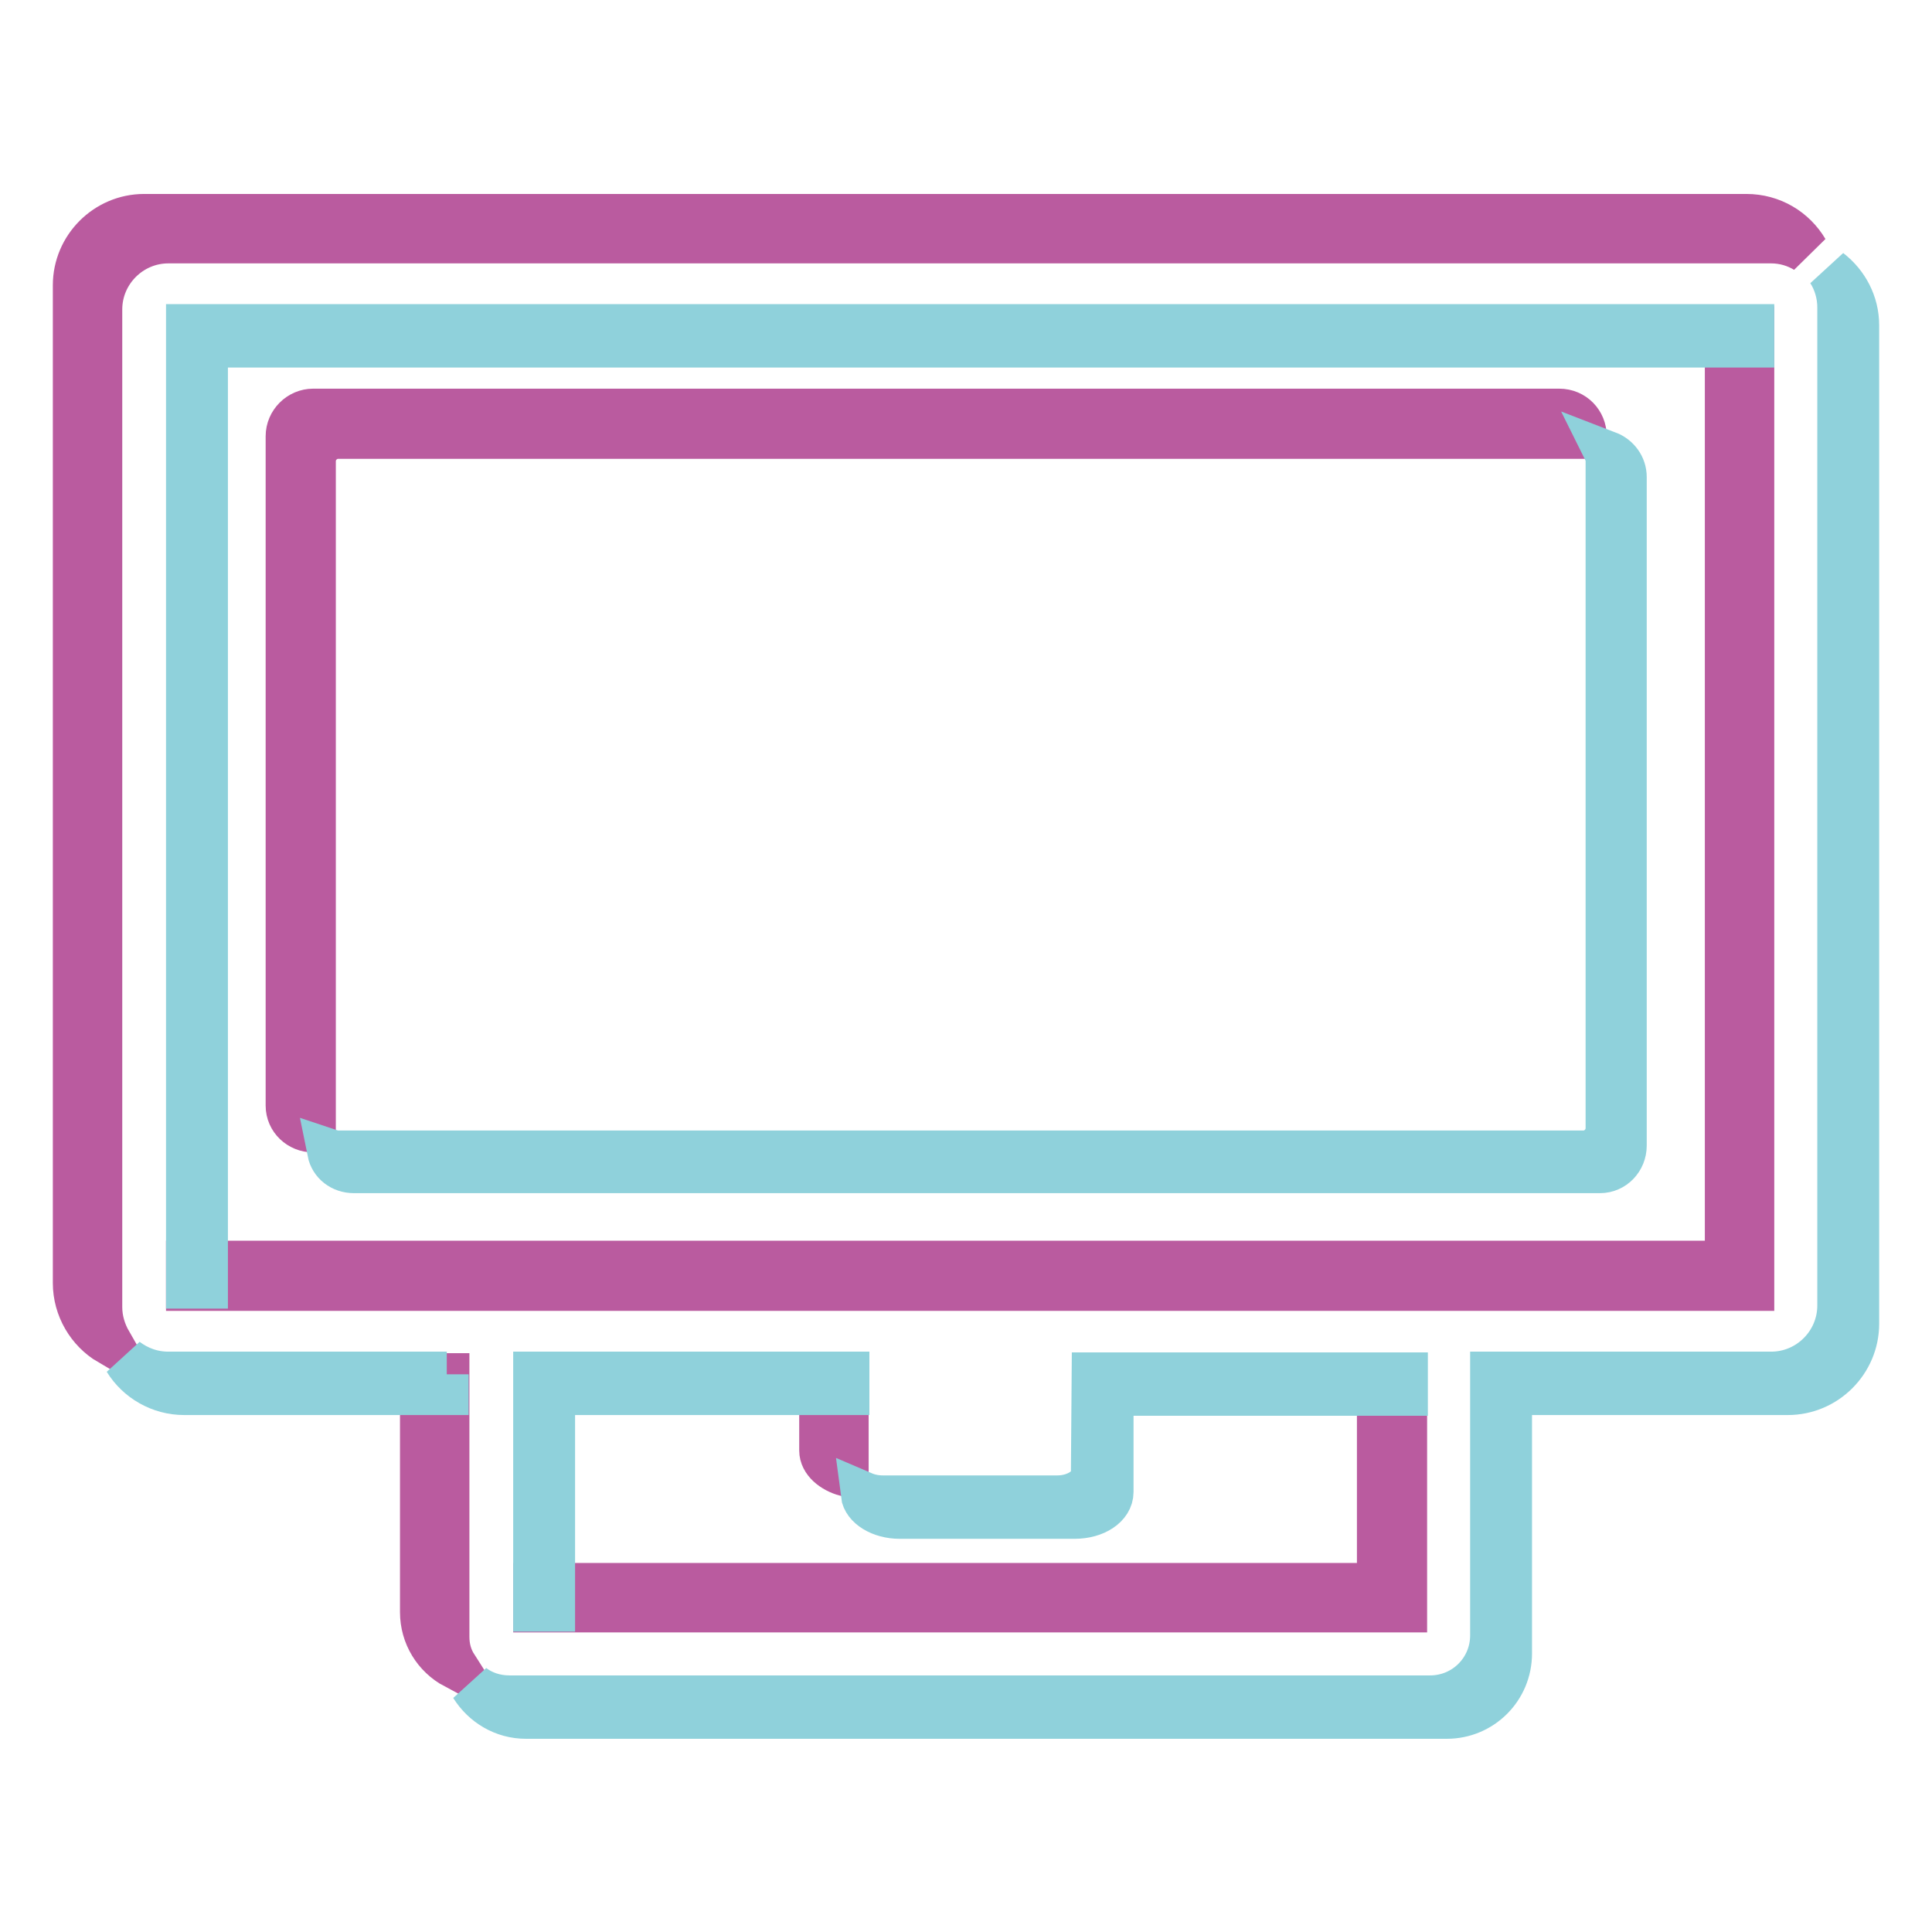
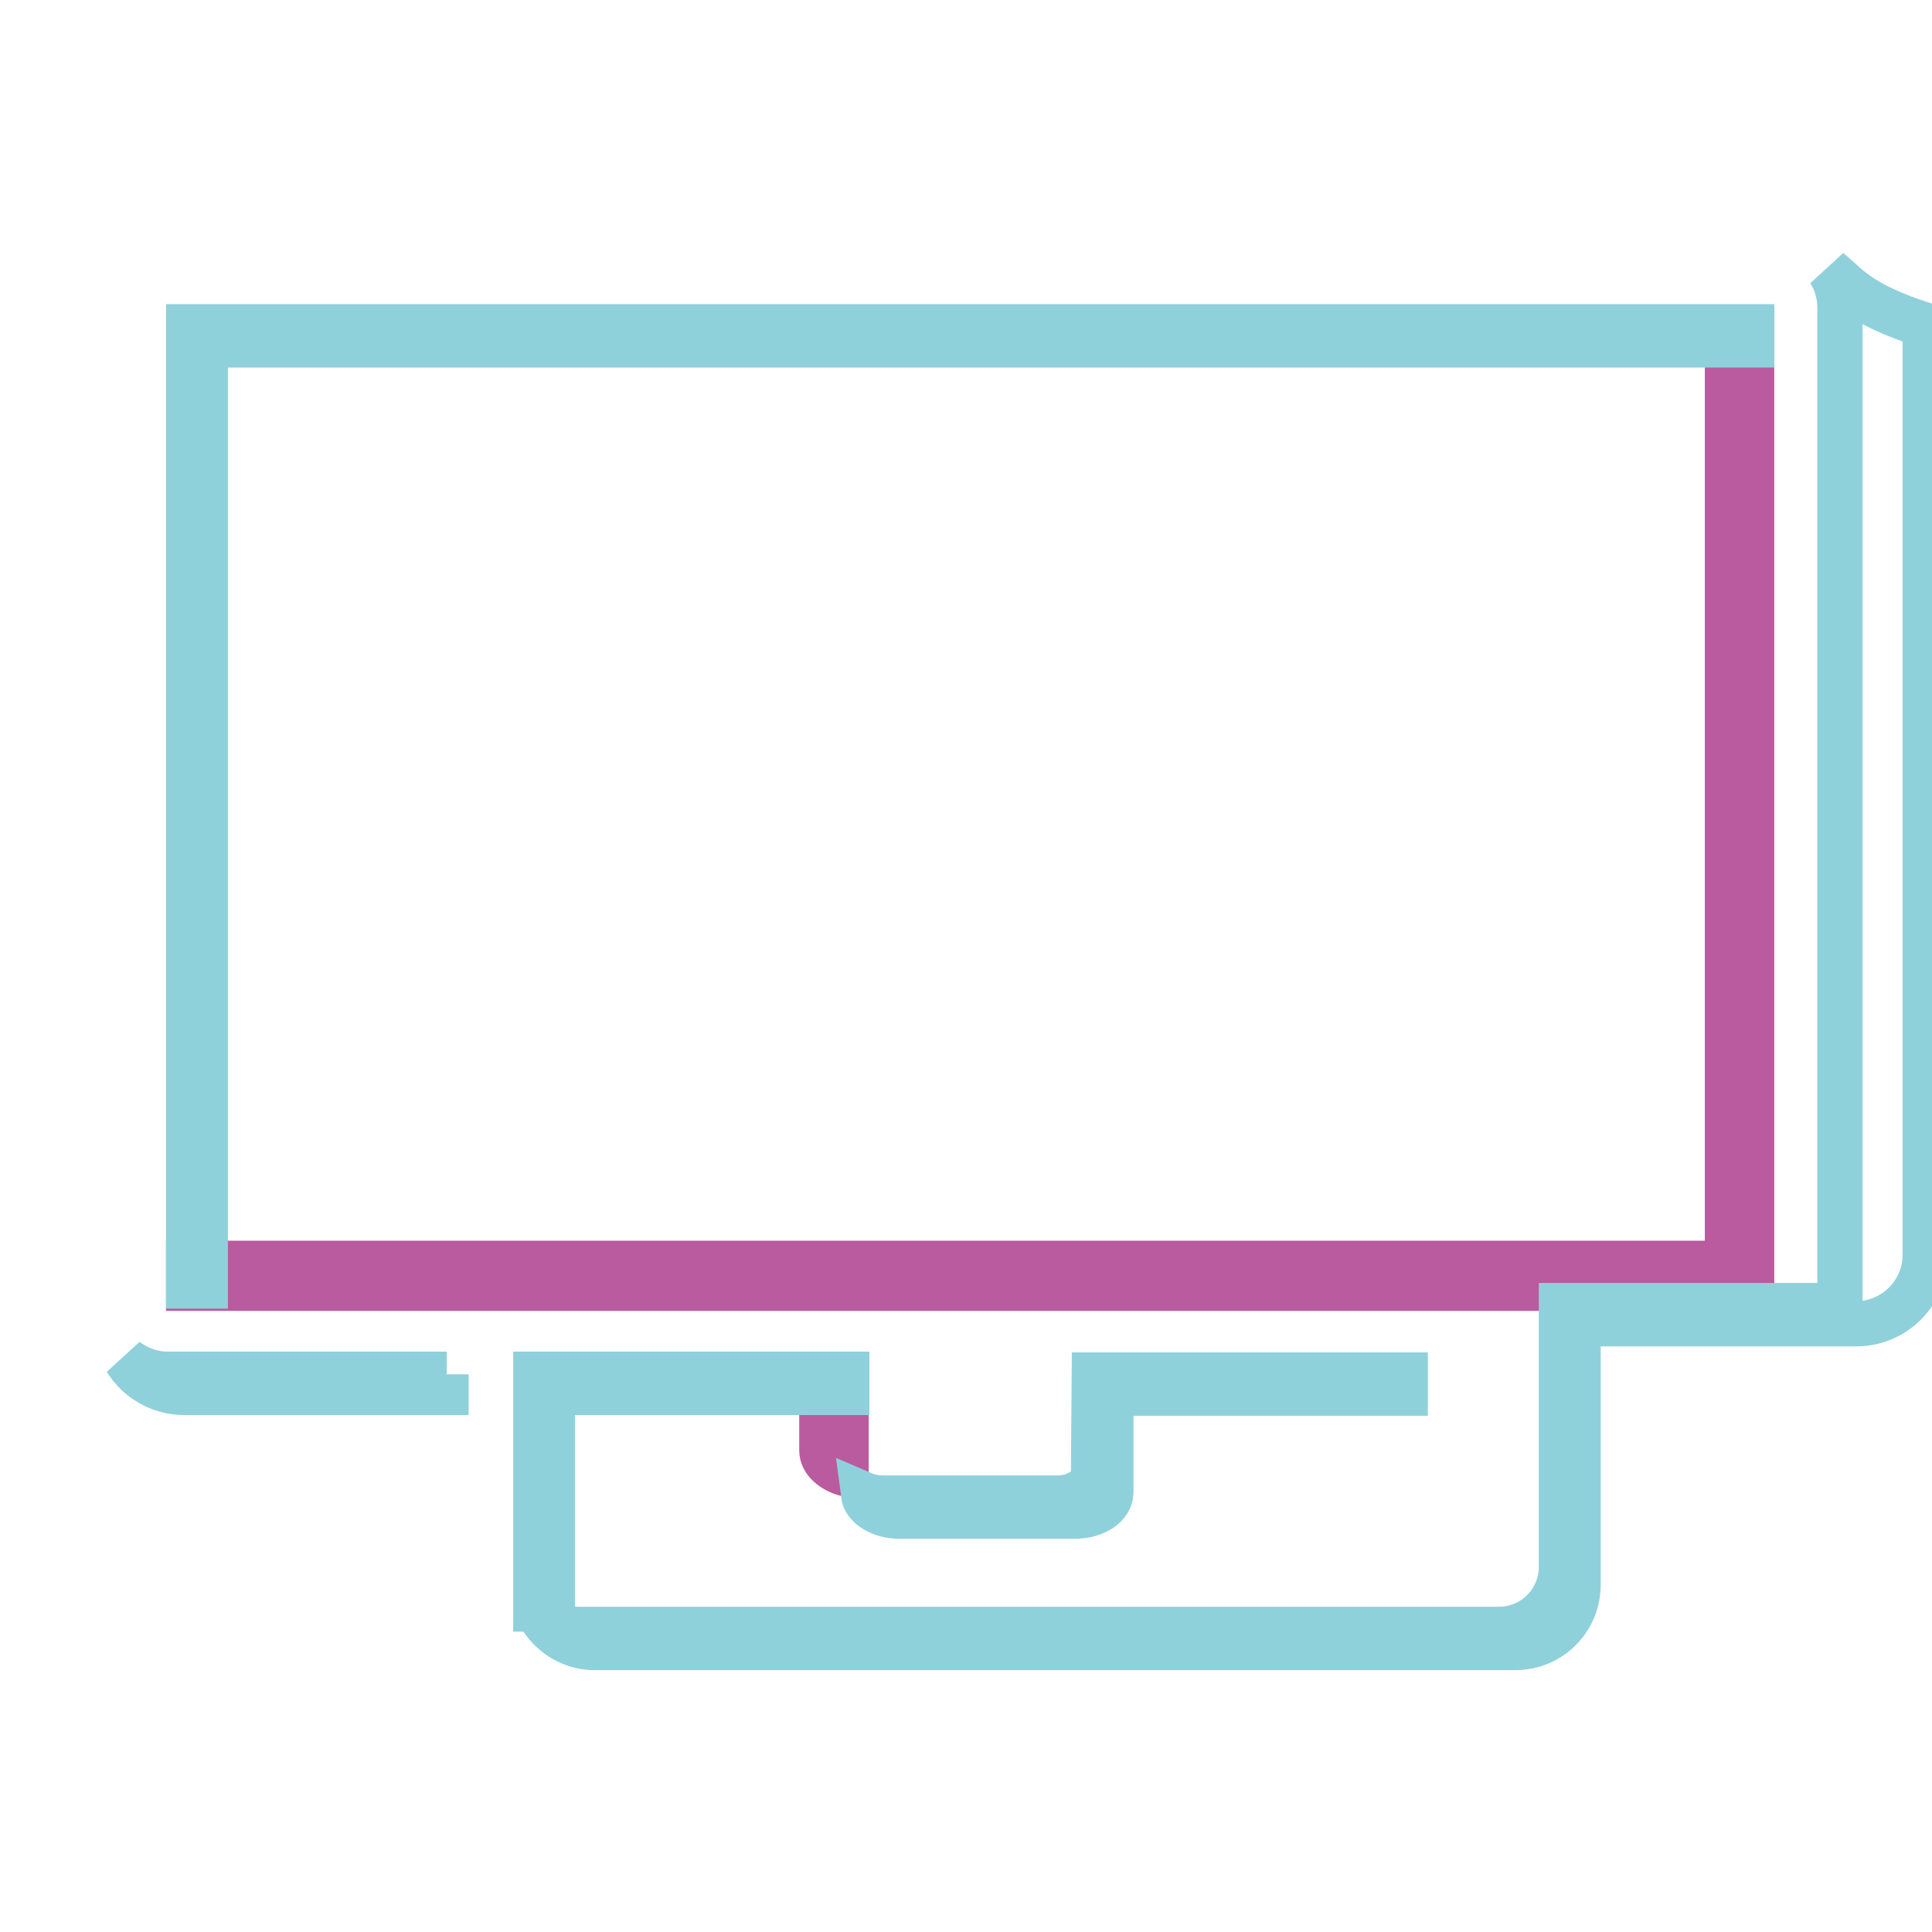
<svg xmlns="http://www.w3.org/2000/svg" version="1.1" x="0px" y="0px" viewBox="0 0 256 256" enable-background="new 0 0 256 256" xml:space="preserve">
  <g>
    <path stroke-width="6" fill-opacity="0" stroke="#ba5b9f" d="M232.1,43.6h-3.2v123.8H25v3.3h207.1V43.6z M108.9,192.2c0,1.4,1.4,2.6,3.2,3.1v-12.9h-3.2V192.2z" />
-     <path stroke-width="6" fill-opacity="0" stroke="#ba5b9f" d="M13.2,173.2V41c0-5,4.1-9.1,9.1-9.1h212.4c1.7,0,3.3,0.5,4.6,1.3c-1.6-2.7-4.5-4.5-7.9-4.5H19.1 c-5,0-9.1,4.1-9.1,9.1V170c0,3.3,1.8,6.3,4.5,7.9C13.7,176.5,13.2,174.9,13.2,173.2z M59.2,216.9v-34.6H56v31.3 c0,3.1,1.7,5.8,4.3,7.2C59.6,219.7,59.2,218.4,59.2,216.9z M186.1,182.3h-3.3v27.8H71v3.2h115.1V182.3z" />
-     <path stroke-width="6" fill-opacity="0" stroke="#ba5b9f" d="M41.5,149.7V61.1c0-1.8,1.5-3.3,3.3-3.3h165.1c0-1.8-1.4-3.3-3.3-3.3H41.5c-1.8,0-3.3,1.5-3.3,3.3v88.7 C38.2,148.3,39.7,149.7,41.5,149.7z" />
-     <path stroke-width="6" fill-opacity="0" stroke="#8fd1db" d="M242.4,35.9c0.9,1.4,1.4,3.1,1.4,4.8V173c0,5-4.1,9.1-9.1,9.1h-36.9v34.6c0,4.6-3.7,8.3-8.3,8.3h-122 c-1.9,0-3.6-0.6-4.9-1.6c1.5,2.4,4.1,4,7.1,4h122c4.6,0,8.3-3.7,8.3-8.3v-34.6h36.9c5,0,9.1-4.1,9.1-9.1V43.1 C246,40.2,244.6,37.6,242.4,35.9z" />
+     <path stroke-width="6" fill-opacity="0" stroke="#8fd1db" d="M242.4,35.9c0.9,1.4,1.4,3.1,1.4,4.8V173h-36.9v34.6c0,4.6-3.7,8.3-8.3,8.3h-122 c-1.9,0-3.6-0.6-4.9-1.6c1.5,2.4,4.1,4,7.1,4h122c4.6,0,8.3-3.7,8.3-8.3v-34.6h36.9c5,0,9.1-4.1,9.1-9.1V43.1 C246,40.2,244.6,37.6,242.4,35.9z" />
    <path stroke-width="6" fill-opacity="0" stroke="#8fd1db" d="M71,213.2h2.2v-28.7h39v-2.4H71V213.2z M144.9,195.2c0,1.8-2.2,3.3-4.8,3.3H117c-1,0-1.9-0.2-2.6-0.5 c0.2,1.6,2.3,2.9,4.8,2.9h23.2c2.7,0,4.8-1.4,4.8-3.2v-13.1h39v-2.4H145L144.9,195.2L144.9,195.2z M25,170.4h2.2V45.7h204.9v-2.4 H25V170.4z M59.2,182.1H22.3c-2.1,0-4-0.7-5.6-1.9c1.6,2.6,4.5,4.3,7.7,4.3h34.7V182.1L59.2,182.1z" />
-     <path stroke-width="6" fill-opacity="0" stroke="#8fd1db" d="M213,60.1c0.1,0.2,0.1,0.5,0.1,0.7v88.7c0,1.8-1.5,3.3-3.3,3.3H44.7c-0.4,0-0.7-0.1-1-0.2 c0.3,1.5,1.6,2.5,3.2,2.5H212c1.8,0,3.2-1.5,3.2-3.3V63.2C215.2,61.8,214.3,60.6,213,60.1L213,60.1z" />
  </g>
</svg>